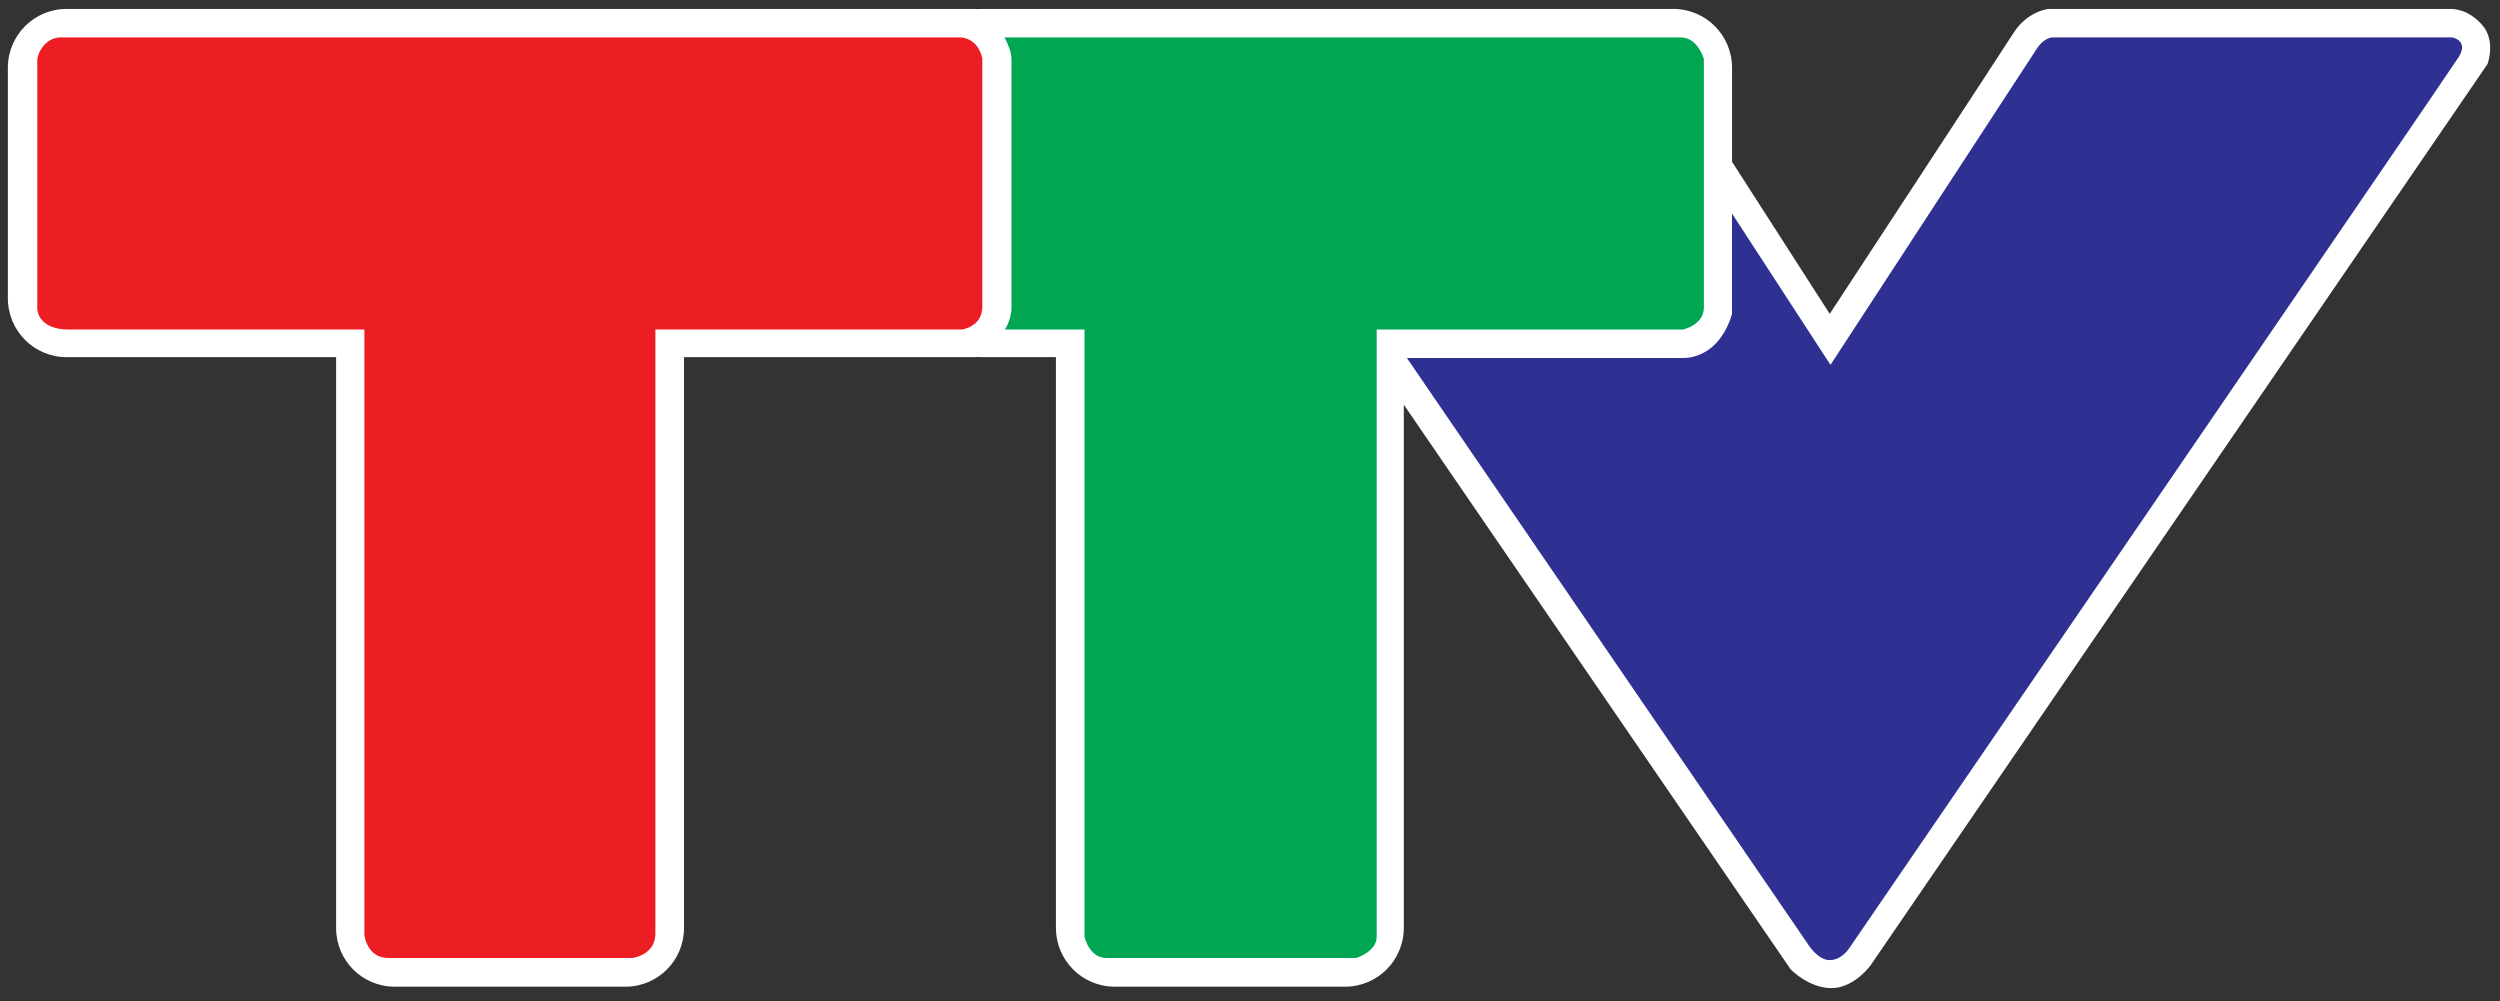
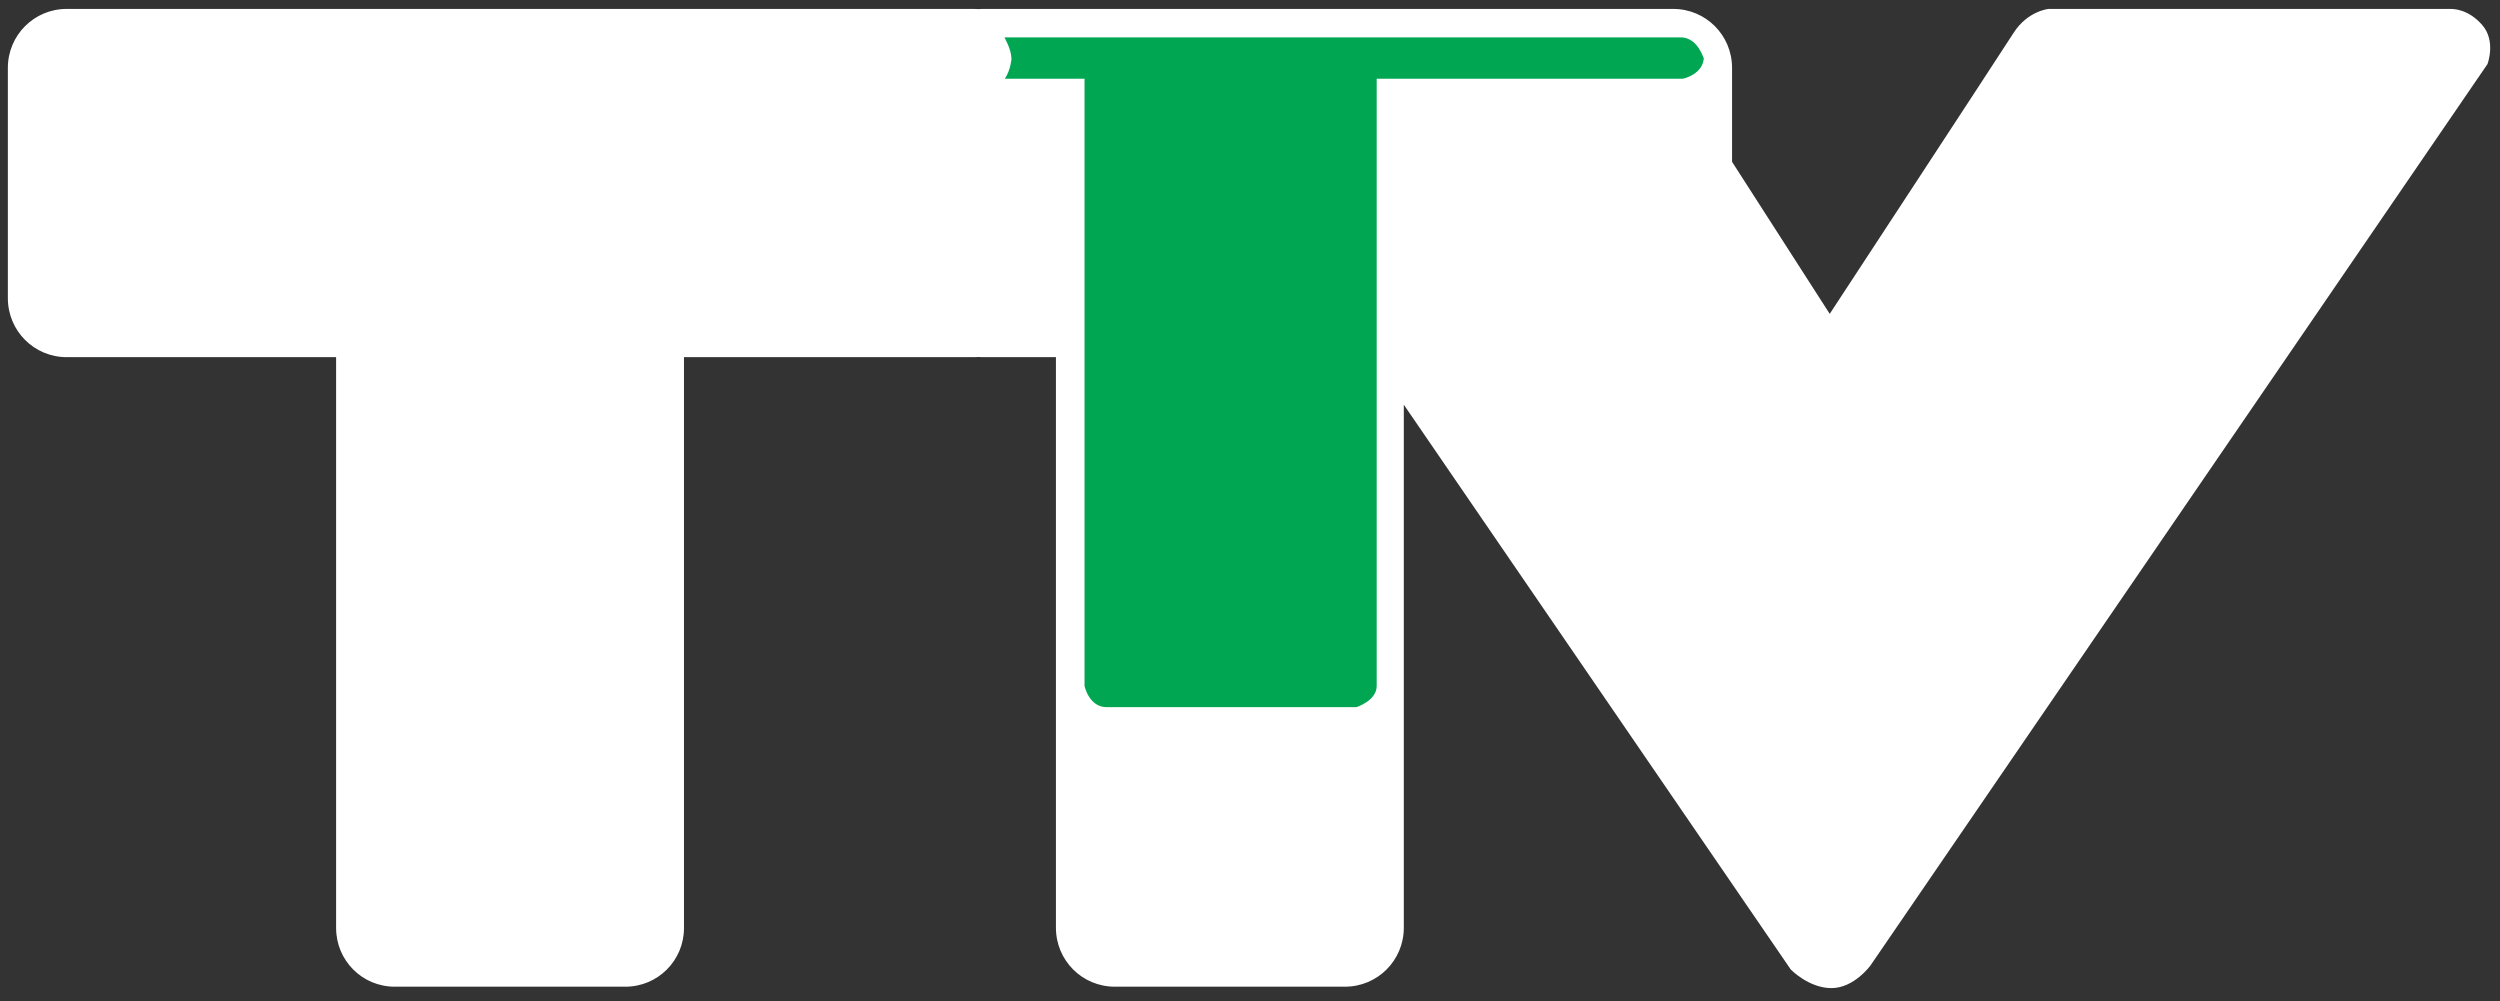
<svg xmlns="http://www.w3.org/2000/svg" xmlns:ns1="http://www.inkscape.org/namespaces/inkscape" xmlns:ns2="http://sodipodi.sourceforge.net/DTD/sodipodi-0.dtd" width="1988px" height="796px" viewBox="0 0 1988 796" version="1.1" id="SVGRoot" ns1:version="0.92.3 (2405546, 2018-03-11)" ns2:docname="Logo Đài Phát thanh &amp; Truyền hình Thanh Hóa - TTV.svg">
  <rect x="0" y="0" width="1988" height="796" fill="#333333" stroke="none" />
  <ns2:namedview id="base" pagecolor="#ffffff" bordercolor="#666666" borderopacity="1.0" ns1:pageopacity="0.0" ns1:pageshadow="2" ns1:zoom="0.2163086" ns1:cx="1406.8925" ns1:cy="-327.29876" ns1:document-units="px" ns1:current-layer="layer1" showgrid="false" ns1:window-width="1366" ns1:window-height="705" ns1:window-x="-8" ns1:window-y="-8" ns1:window-maximized="1" showguides="true" ns1:guide-bbox="true" ns1:measure-start="0,0" ns1:measure-end="0,0" />
  <defs id="defs4518" />
  <g id="layer1" ns1:groupmode="layer" ns1:label="Layer 1">
    <path style="fill:#ffffff;fill-opacity:1;stroke:none;stroke-width:4.157;stroke-miterlimit:4;stroke-dasharray:none;stroke-opacity:1" d="m 53.064,7.092 c -25.935,0 -46.814,20.901 -46.814,46.864 V 237.154 c 0,25.963 20.879,46.864 46.814,46.864 H 267.274 v 453.938 c 0,25.851 20.789,46.662 46.612,46.662 H 497.288 c 25.823,0 46.612,-20.811 46.612,-46.662 V 284.018 h 230.575 c 1.186,0 2.358,-0.058 3.522,-0.144 1.163,0.086 2.334,0.144 3.52,0.144 h 58.162 c 0,5.781 0,11.02 0,17.041 v 436.694 c 0,25.963 20.879,46.864 46.814,46.864 h 183.001 c 25.935,0 46.813,-20.901 46.813,-46.864 V 321.807 l 307.703,449.124 c 0,0 14.295,14.812 32.351,14.812 18.056,0 31.096,-18.076 31.096,-18.076 L 1978.037,50.97 c 0,0 6.988,-18.315 -4.183,-31.097 C 1962.682,7.092 1950.979,7.092 1948.142,7.092 h -319.009 c 0,0 -16.669,1.42 -28.018,19.171 -11.349,17.752 -146.116,223.317 -146.116,223.317 L 1377.332,128.669 V 53.956 c 0,-25.963 -20.881,-46.864 -46.816,-46.864 H 781.518 c -1.186,0 -2.357,0.058 -3.52,0.144 -1.164,-0.086 -2.336,-0.144 -3.522,-0.144 z" id="rect5669" ns1:connector-curvature="0" />
-     <path style="fill:#ed1d24;fill-opacity:1;stroke:none;stroke-width:0.994px;stroke-linecap:butt;stroke-linejoin:miter;stroke-opacity:1" d="M 781.147,46.383 C 777.461,29.714 763.768,29.714 763.768,29.714 H 48.254 c -9.488,0 -17.177,8.277 -18.597,17.448 V 245.489 c 0,0 -0.211,16.569 25.368,16.569 H 289.751 v 481.459 c 0,0 1.981,18.101 18.833,18.276 h 194.151 c 0,0 17.73,-1.933 18.432,-18.452 V 262.058 h 243.654 c 0,0 16.326,-2.159 16.326,-18.151 0,-15.992 0,-197.524 0,-197.524 z" id="path5698" ns1:connector-curvature="0" ns2:nodetypes="cccsccc" />
-     <path style="fill:#00a651;fill-opacity:1;stroke:none;stroke-width:0.994px;stroke-linecap:butt;stroke-linejoin:miter;stroke-opacity:1" d="m 798.701,29.714 c 0,0 5.617,9.64 5.617,17.197 V 246.368 c 0,0 -0.702,9.063 -5.266,15.69 h 63.371 v 482.865 c 0,0 3.511,16.87 17.554,16.87 h 198.63 c 0,0 16.137,-5.117 16.137,-16.798 v -482.937 h 243.539 c 0,0 16.881,-3.52 16.633,-17.839 V 46.911 c 0,0 -4.713,-17.197 -18.406,-17.197 z" id="path5706" ns1:connector-curvature="0" ns2:nodetypes="csccccscsccccc" />
-     <path style="fill:#2f3192;fill-opacity:1;stroke:none;stroke-width:0.994px;stroke-linecap:butt;stroke-linejoin:miter;stroke-opacity:1" d="m 1377.275,249.908 v -80.138 l 78.33,120.351 163.833,-251.042 c 0,0 5.452,-9.365 13.485,-9.365 8.034,0 317.05,0 317.05,0 0,0 13.485,2.471 5.165,15.684 -8.321,13.213 -484.613,708.605 -484.613,708.605 0,0 -5.739,9.191 -15.207,9.479 -9.468,0.287 -17.215,-12.064 -17.215,-12.064 L 1118.757,284.664 h 218.922 c 0,0 28.119,2.585 39.596,-34.755 z" id="path5716" ns1:connector-curvature="0" />
+     <path style="fill:#00a651;fill-opacity:1;stroke:none;stroke-width:0.994px;stroke-linecap:butt;stroke-linejoin:miter;stroke-opacity:1" d="m 798.701,29.714 c 0,0 5.617,9.64 5.617,17.197 c 0,0 -0.702,9.063 -5.266,15.69 h 63.371 v 482.865 c 0,0 3.511,16.87 17.554,16.87 h 198.63 c 0,0 16.137,-5.117 16.137,-16.798 v -482.937 h 243.539 c 0,0 16.881,-3.52 16.633,-17.839 V 46.911 c 0,0 -4.713,-17.197 -18.406,-17.197 z" id="path5706" ns1:connector-curvature="0" ns2:nodetypes="csccccscsccccc" />
  </g>
</svg>